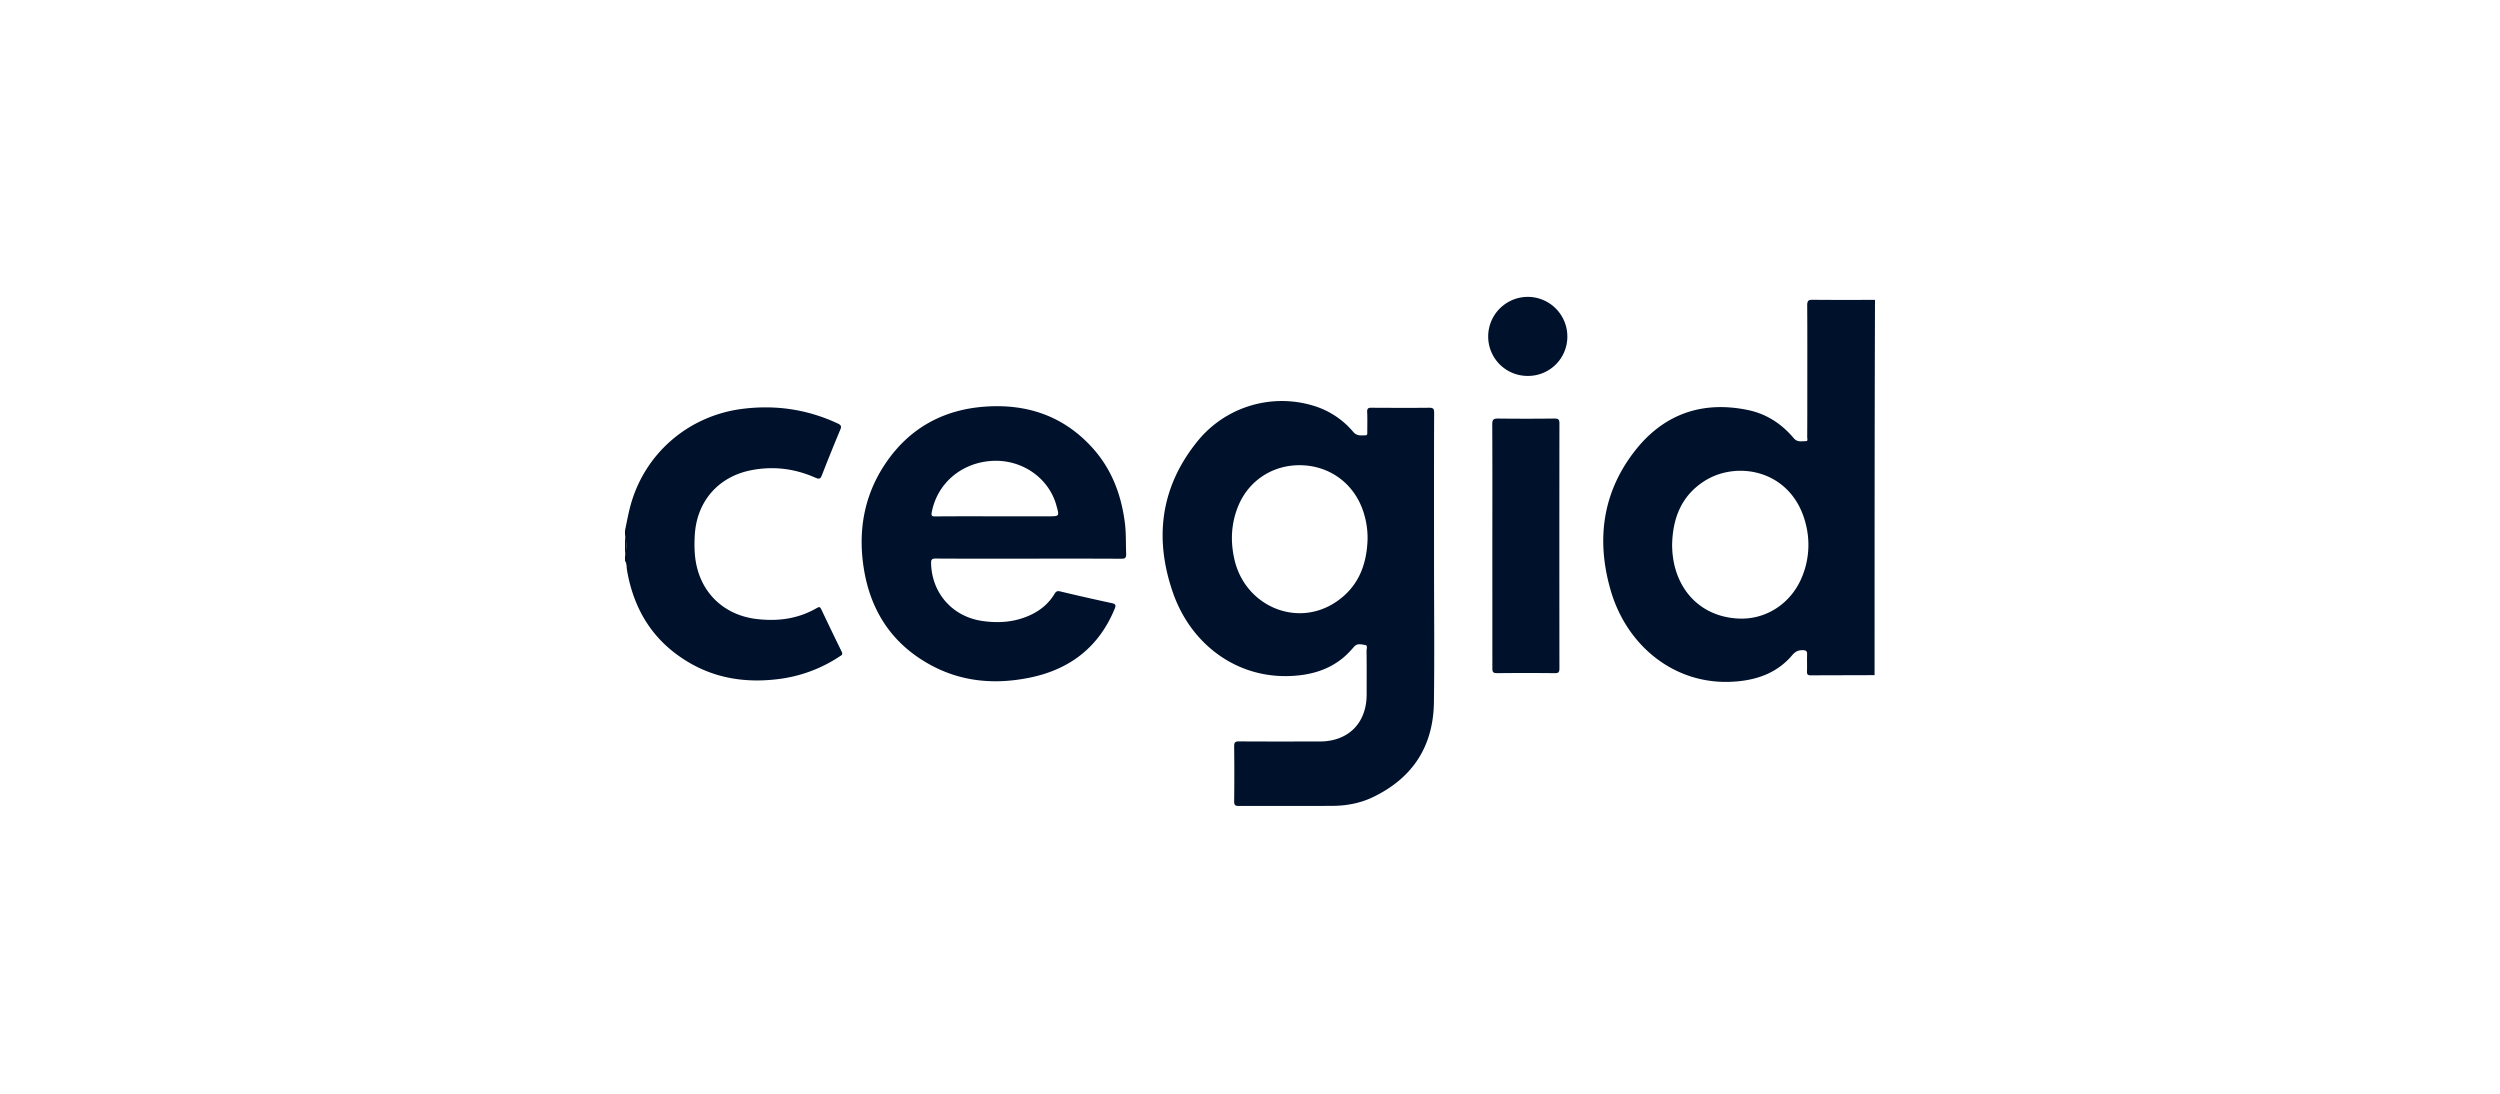
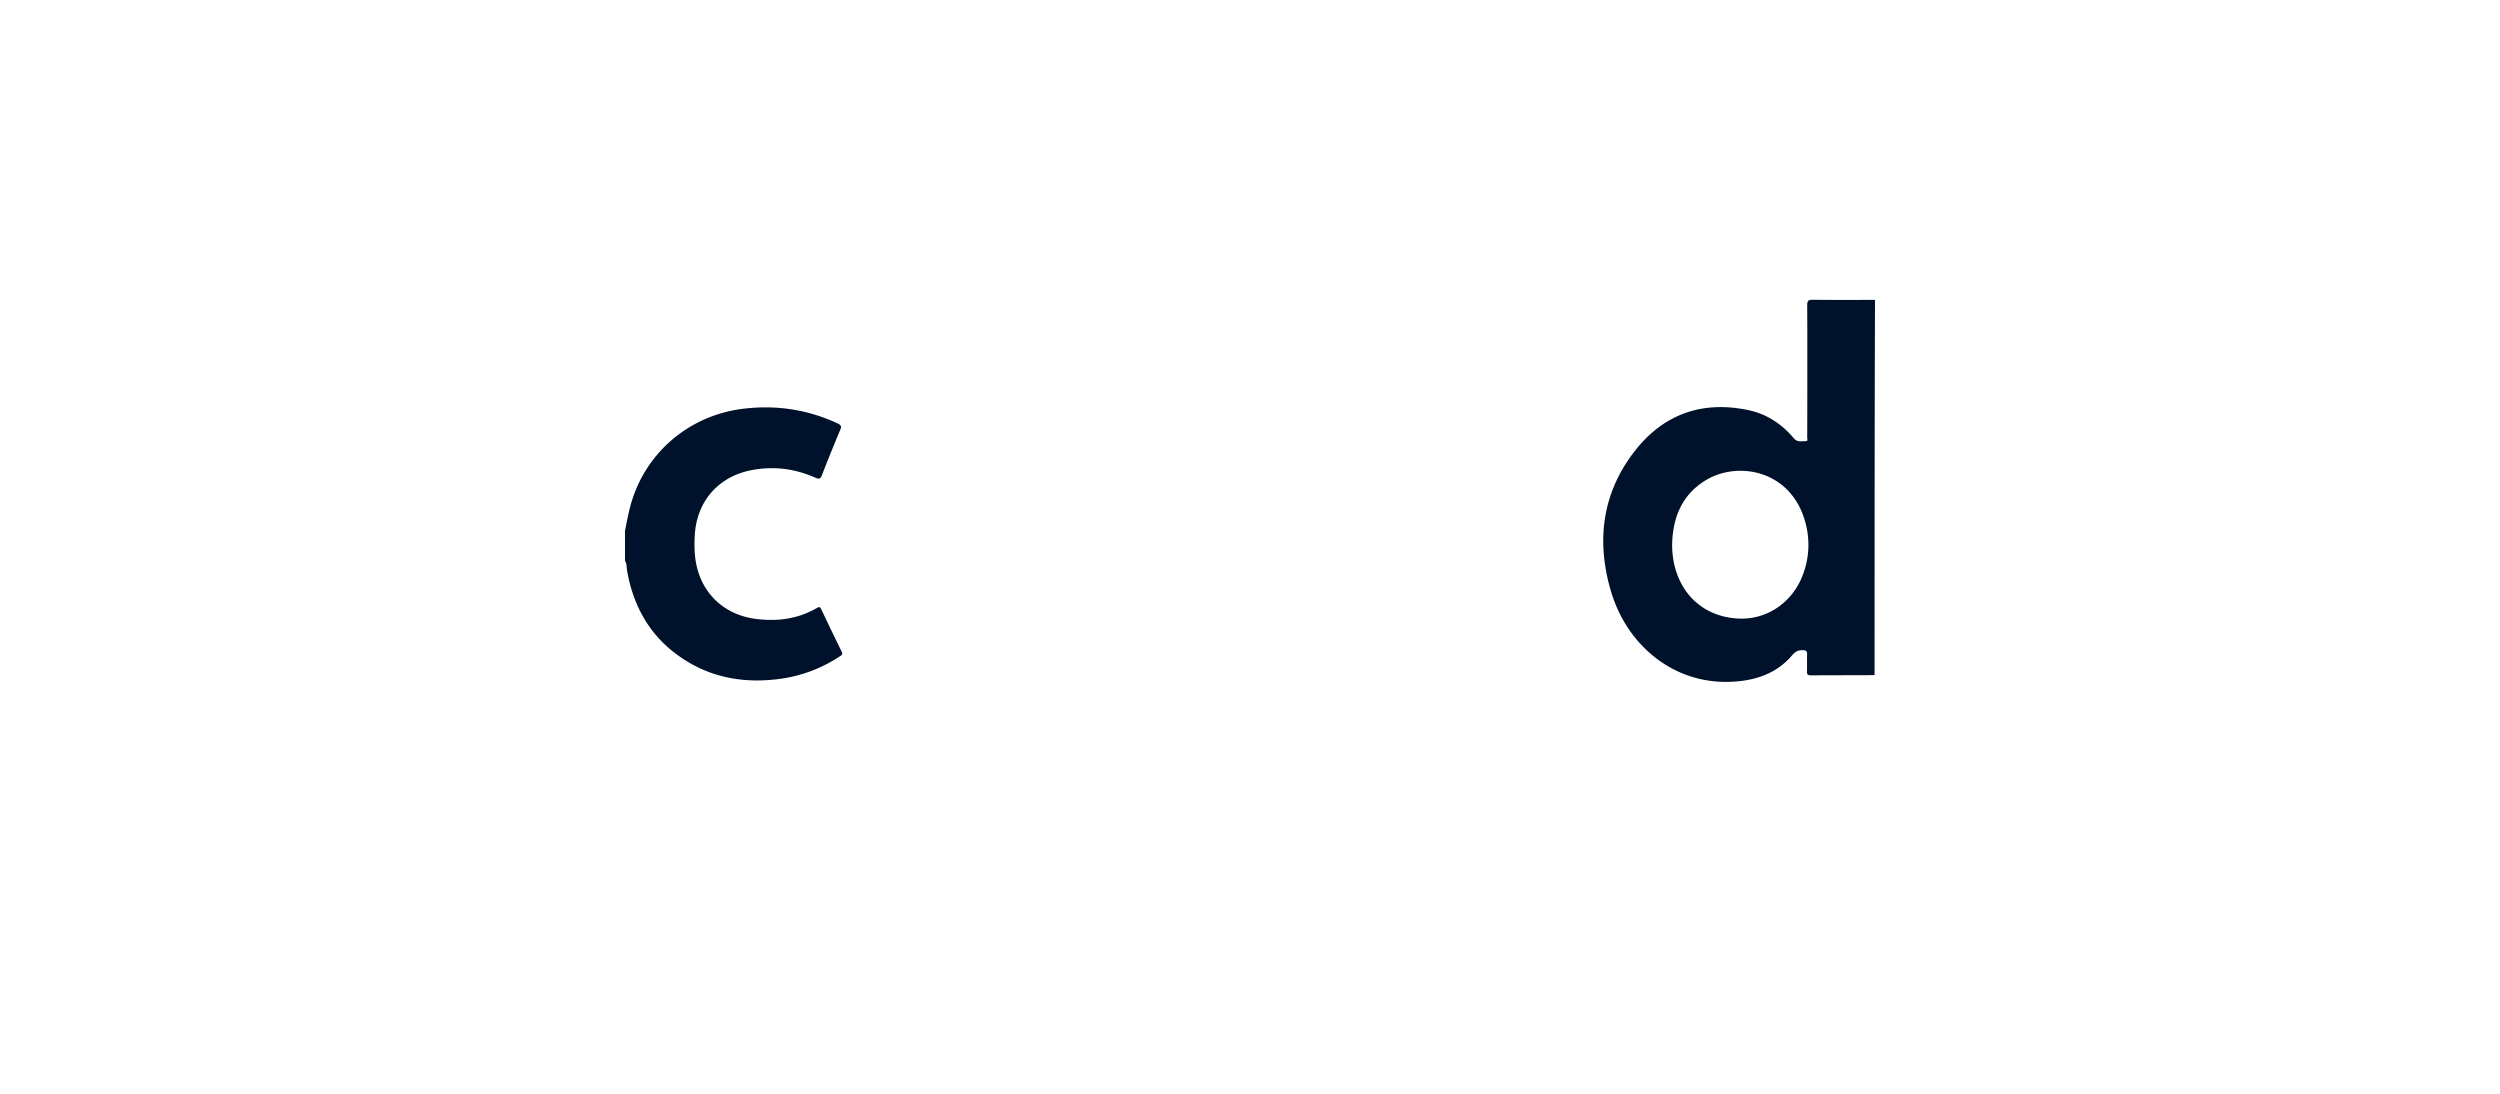
<svg xmlns="http://www.w3.org/2000/svg" fill="#00112C" viewBox="0 0 160 70" width="841.143" height="368">
-   <path d="M119.973 43.209c-1.366.006-2.732.006-4.092.013-.2 0-.24-.08-.234-.253.014-.353-.006-.712.007-1.065.007-.206-.033-.286-.266-.293-.287-.007-.48.08-.674.306-.9 1.072-2.099 1.551-3.459 1.684-3.906.4-7.099-2.17-8.159-5.777-.926-3.149-.58-6.17 1.433-8.833 1.84-2.443 4.346-3.381 7.372-2.742 1.16.246 2.127.878 2.893 1.79.24.286.514.193.787.193.146 0 .08-.16.08-.246.006-.885.006-1.77.006-2.663 0-1.93.007-3.853-.006-5.784 0-.306.093-.36.373-.352 1.32.013 2.64.006 3.966.006-.027 8-.027 16.008-.027 24.016m-12.957-8.367c0 .572.073 1.131.24 1.67.573 1.844 2.066 2.99 4.019 3.076 1.786.08 3.406-.999 4.086-2.743a5.37 5.37 0 0 0 .213-3.294c-.853-3.462-4.372-4.12-6.492-2.763-1.473.939-2.026 2.376-2.066 4.054M40 33.963c.107-.512.2-1.032.333-1.537.887-3.375 3.7-5.811 7.166-6.257 2.133-.273 4.172.026 6.125.938.207.1.247.18.154.393q-.61 1.456-1.18 2.922c-.093.246-.187.246-.407.153-1.333-.592-2.726-.765-4.159-.472-2.086.426-3.446 2.01-3.566 4.146-.04.713-.027 1.418.153 2.11.467 1.817 1.893 3.022 3.78 3.255 1.373.167 2.672 0 3.886-.705.14-.08.2-.074.273.08.433.911.866 1.817 1.313 2.722.093.186-.027.233-.133.3a9.1 9.1 0 0 1-3.726 1.424c-2.213.313-4.32.006-6.226-1.225-2.08-1.331-3.233-3.281-3.653-5.69-.04-.214-.006-.44-.133-.633v-.267a3.1 3.1 0 0 0 0-1.397z" />
-   <path d="M40 34.23q.16.698 0 1.397zM91.778 35.874c0 3.028.033 6.05-.007 9.078-.04 2.796-1.346 4.826-3.872 6.05-.82.4-1.707.567-2.613.573-2 .014-4 0-6 .007-.233 0-.3-.06-.3-.293.014-1.178.014-2.35 0-3.528 0-.246.06-.312.314-.312 1.72.013 3.44.006 5.166.006 1.82 0 2.993-1.171 3-2.995 0-.932.006-1.864-.007-2.796 0-.133.08-.36-.067-.379-.233-.033-.513-.14-.72.093-.226.26-.46.513-.726.732-.96.786-2.087 1.092-3.3 1.152-3.52.173-6.425-2.05-7.565-5.298-1.213-3.455-.827-6.736 1.5-9.652a6.95 6.95 0 0 1 7.445-2.356 5.34 5.34 0 0 1 2.58 1.684c.24.28.5.226.78.22.146 0 .12-.134.12-.227 0-.42.013-.845-.007-1.264-.007-.227.066-.28.28-.273 1.233.006 2.466.013 3.7 0 .259 0 .306.08.306.32-.014 3.16-.007 6.31-.007 9.458m-4.253-1.418a5.3 5.3 0 0 0-.22-1.544c-.52-1.804-2-3.009-3.839-3.129-1.846-.12-3.486.872-4.2 2.556-.466 1.105-.532 2.257-.273 3.421.66 3.009 3.967 4.44 6.473 2.79 1.466-.966 2.02-2.41 2.06-4.094M65.83 35.753c-1.98 0-3.954.007-5.933-.006-.247 0-.314.053-.307.306.047 1.93 1.393 3.435 3.313 3.694 1.053.147 2.08.067 3.06-.393.64-.3 1.16-.738 1.526-1.344.093-.153.166-.206.366-.16 1.1.266 2.2.513 3.307.752.246.054.266.133.18.353-1.007 2.456-2.867 3.887-5.433 4.413-2.24.46-4.426.273-6.452-.865-2.4-1.345-3.746-3.435-4.173-6.117-.38-2.396.007-4.666 1.373-6.703 1.52-2.263 3.686-3.468 6.4-3.66 2.672-.187 4.998.598 6.831 2.608 1.253 1.372 1.88 3.029 2.107 4.86.08.652.053 1.304.08 1.956.006.253-.06.313-.314.313-1.98-.013-3.959-.007-5.932-.007m-2.18-2.709h3.465c.694 0 .687 0 .5-.678-.48-1.778-2.206-2.97-4.099-2.87-1.926.1-3.506 1.379-3.88 3.269-.053.266.027.293.254.286 1.253-.013 2.506-.007 3.76-.007M95.51 34.961c0-2.602.007-5.211-.006-7.814 0-.3.087-.36.373-.36q1.8.021 3.6 0c.233 0 .326.04.326.3q-.009 7.848 0 15.695c0 .267-.086.306-.32.3a168 168 0 0 0-3.666 0c-.26 0-.306-.073-.306-.313zM97.79 24.059a2.52 2.52 0 0 1-2.546-2.523A2.537 2.537 0 0 1 97.784 19a2.535 2.535 0 0 1 2.526 2.516 2.513 2.513 0 0 1-2.52 2.543" />
+   <path d="M119.973 43.209c-1.366.006-2.732.006-4.092.013-.2 0-.24-.08-.234-.253.014-.353-.006-.712.007-1.065.007-.206-.033-.286-.266-.293-.287-.007-.48.08-.674.306-.9 1.072-2.099 1.551-3.459 1.684-3.906.4-7.099-2.17-8.159-5.777-.926-3.149-.58-6.17 1.433-8.833 1.84-2.443 4.346-3.381 7.372-2.742 1.16.246 2.127.878 2.893 1.79.24.286.514.193.787.193.146 0 .08-.16.08-.246.006-.885.006-1.77.006-2.663 0-1.93.007-3.853-.006-5.784 0-.306.093-.36.373-.352 1.32.013 2.64.006 3.966.006-.027 8-.027 16.008-.027 24.016m-12.957-8.367c0 .572.073 1.131.24 1.67.573 1.844 2.066 2.99 4.019 3.076 1.786.08 3.406-.999 4.086-2.743a5.37 5.37 0 0 0 .213-3.294c-.853-3.462-4.372-4.12-6.492-2.763-1.473.939-2.026 2.376-2.066 4.054M40 33.963c.107-.512.2-1.032.333-1.537.887-3.375 3.7-5.811 7.166-6.257 2.133-.273 4.172.026 6.125.938.207.1.247.18.154.393q-.61 1.456-1.18 2.922c-.093.246-.187.246-.407.153-1.333-.592-2.726-.765-4.159-.472-2.086.426-3.446 2.01-3.566 4.146-.04.713-.027 1.418.153 2.11.467 1.817 1.893 3.022 3.78 3.255 1.373.167 2.672 0 3.886-.705.14-.08.2-.074.273.08.433.911.866 1.817 1.313 2.722.093.186-.027.233-.133.3a9.1 9.1 0 0 1-3.726 1.424c-2.213.313-4.32.006-6.226-1.225-2.08-1.331-3.233-3.281-3.653-5.69-.04-.214-.006-.44-.133-.633v-.267z" />
</svg>